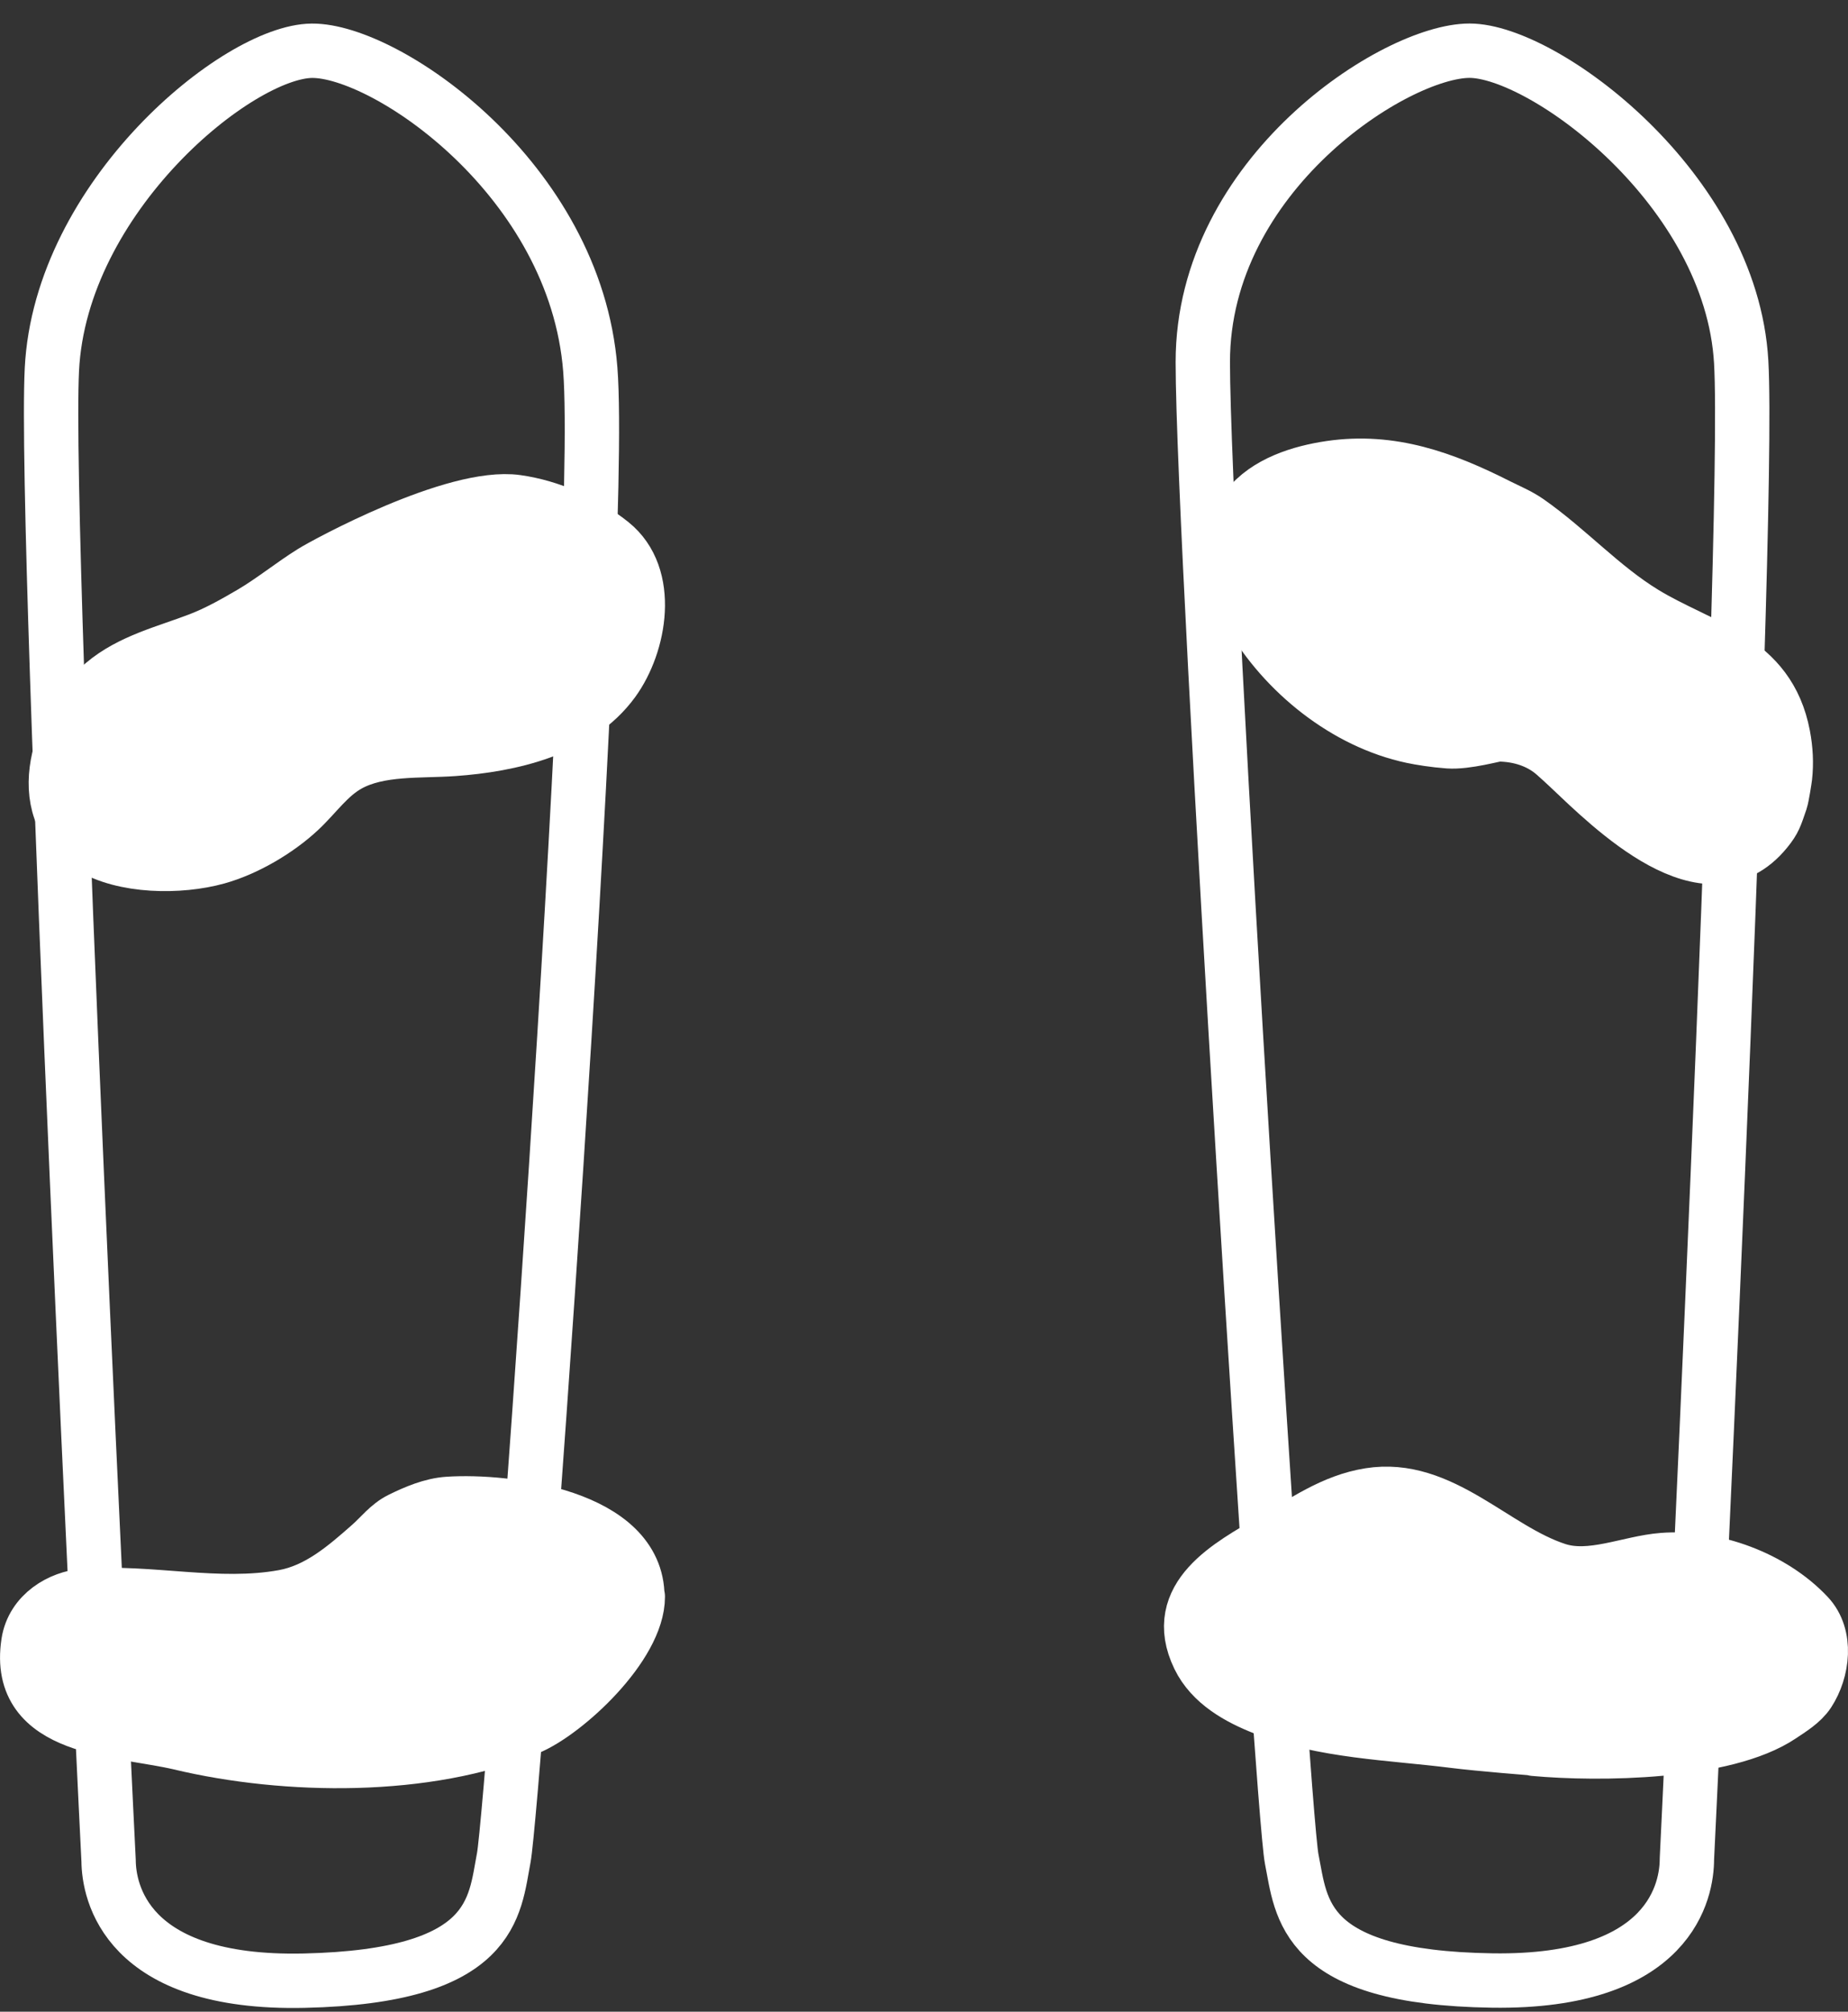
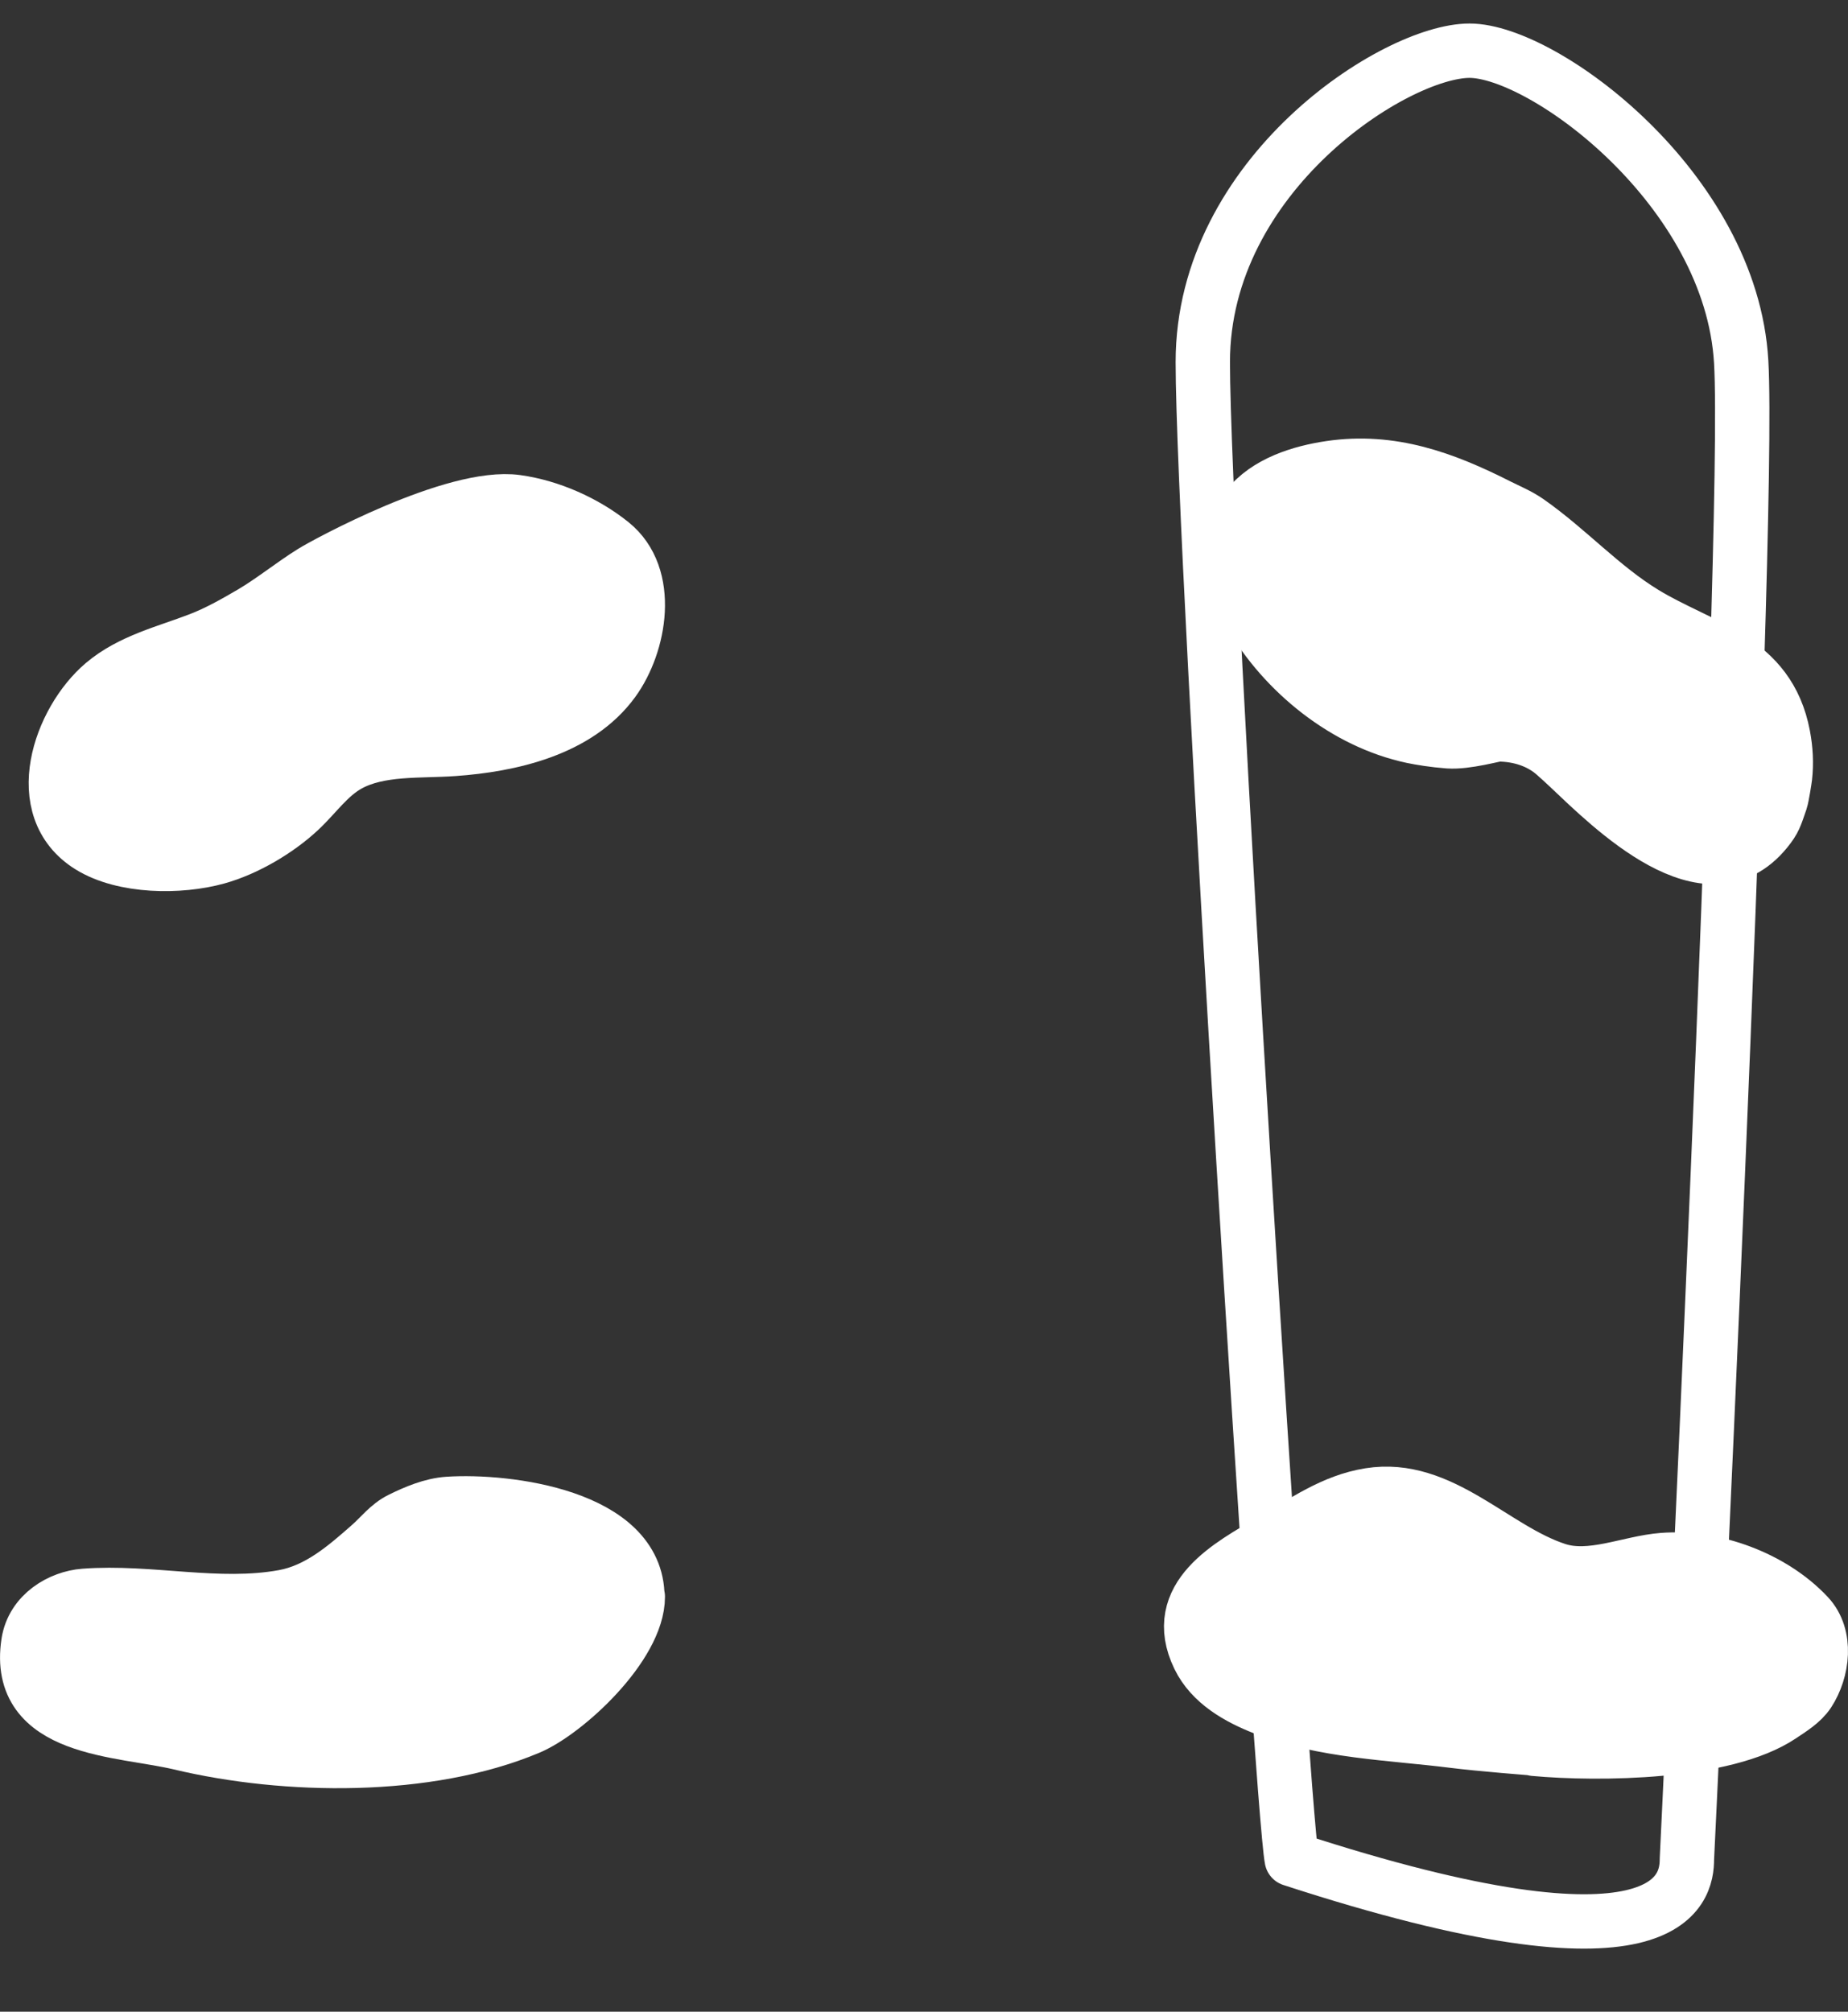
<svg xmlns="http://www.w3.org/2000/svg" width="68" height="74" viewBox="0 0 68 74" fill="none">
  <rect x="0" y="0" width="68" height="74" fill="#333333" stroke="none" />
-   <path d="M44.259 13.316C44.259 20.222 47.168 66.57 47.531 68.388C47.895 70.205 47.895 72.75 54.909 72.853C61.526 72.95 62.072 69.478 62.072 68.388C62.072 68.388 64.434 19.677 64.07 13.316C63.707 6.954 56.801 1.865 54.074 1.865C51.348 1.865 44.259 6.409 44.259 13.316Z" stroke="white" stroke-width="2" stroke-linecap="round" stroke-linejoin="round" />
-   <path d="M21.721 13.596C22.266 20.602 18.886 66.517 18.537 68.337C18.187 70.157 18.207 72.702 11.193 72.859C4.577 73.007 4.005 69.54 3.996 68.449C3.996 68.449 1.595 19.96 1.909 13.596C2.224 7.232 8.753 1.888 11.479 1.867C14.205 1.845 21.175 6.591 21.721 13.596Z" stroke="white" stroke-width="2" stroke-linecap="round" stroke-linejoin="round" />
+   <path d="M44.259 13.316C44.259 20.222 47.168 66.57 47.531 68.388C61.526 72.95 62.072 69.478 62.072 68.388C62.072 68.388 64.434 19.677 64.07 13.316C63.707 6.954 56.801 1.865 54.074 1.865C51.348 1.865 44.259 6.409 44.259 13.316Z" stroke="white" stroke-width="2" stroke-linecap="round" stroke-linejoin="round" />
  <path d="M23.453 58.741C23.453 55.781 18.662 55.177 16.491 55.32C15.887 55.359 15.264 55.625 14.741 55.884C14.298 56.102 13.997 56.505 13.637 56.824C12.704 57.648 11.714 58.509 10.441 58.741C8.01 59.183 5.535 58.518 3.098 58.703C2.24 58.769 1.208 59.352 1.044 60.433C0.551 63.683 4.43 63.591 6.636 64.117C10.52 65.043 15.727 65.12 19.458 63.553C20.818 62.982 23.469 60.538 23.469 58.734" fill="white" />
  <path d="M23.453 58.741C23.453 55.781 18.662 55.177 16.491 55.32C15.887 55.359 15.264 55.625 14.741 55.884C14.298 56.102 13.997 56.505 13.637 56.824C12.704 57.648 11.714 58.509 10.441 58.741C8.01 59.183 5.535 58.518 3.098 58.703C2.24 58.769 1.208 59.352 1.044 60.433C0.551 63.683 4.43 63.591 6.636 64.117C10.52 65.043 15.727 65.12 19.458 63.553C20.818 62.982 23.469 60.538 23.469 58.734" stroke="white" stroke-width="2" stroke-linecap="round" stroke-linejoin="round" />
  <path d="M11.508 21.033C10.735 21.513 10.036 22.091 9.25 22.553C8.631 22.916 7.994 23.275 7.324 23.532C6.13 23.991 4.809 24.301 3.804 25.153C2.209 26.504 1.067 29.744 3.306 31.13C4.554 31.903 6.615 31.916 7.988 31.535C9.043 31.242 10.2 30.564 11.01 29.813C11.624 29.243 12.088 28.534 12.836 28.124C13.962 27.508 15.457 27.638 16.688 27.55C18.768 27.403 21.258 26.851 22.565 25.052C23.549 23.699 24 21.19 22.499 19.986C21.526 19.206 20.244 18.639 19.012 18.467C16.72 18.147 11.964 20.75 11.508 21.033Z" fill="white" stroke="white" stroke-width="2" stroke-linecap="round" stroke-linejoin="round" />
  <path d="M55.129 27.014C55.917 27.018 56.667 27.261 57.223 27.76C57.38 27.901 57.537 28.041 57.69 28.186C59.336 29.742 62.809 33.216 64.985 30.549C65.296 30.168 65.327 30.022 65.522 29.457C65.572 29.311 65.672 28.668 65.682 28.579C65.739 28.068 65.71 27.566 65.615 27.064C65.074 24.207 62.606 23.837 60.495 22.548C58.943 21.6 57.71 20.223 56.227 19.184C55.887 18.946 55.483 18.781 55.114 18.595C53.134 17.594 51.196 16.884 48.95 17.214C47.872 17.373 46.602 17.757 45.892 18.672C45.004 19.819 45.326 21.413 46.002 22.578C47.26 24.745 49.51 26.563 51.967 27.084C52.26 27.146 52.776 27.231 53.299 27.269C53.959 27.316 55.003 27.013 55.129 27.014Z" fill="white" stroke="white" stroke-width="2" stroke-linecap="round" stroke-linejoin="round" />
  <path d="M56.447 64.315C56.447 64.315 54.472 64.161 53.488 64.037C51.17 63.745 48.704 63.7 46.501 62.828C45.567 62.458 44.578 61.913 44.113 60.953C43.039 58.734 45.257 57.571 46.829 56.656C47.986 55.983 49.05 55.214 50.394 54.999C53.027 54.576 54.963 56.99 57.291 57.748C58.542 58.156 59.94 57.48 61.191 57.385C63.052 57.243 65.219 58.037 66.524 59.426C67.237 60.185 67.069 61.455 66.541 62.263C66.305 62.623 65.876 62.88 65.533 63.111C63.461 64.503 58.822 64.548 56.459 64.331" fill="white" />
  <path d="M56.447 64.315C56.447 64.315 54.472 64.161 53.488 64.037C51.17 63.745 48.704 63.7 46.501 62.828C45.567 62.458 44.578 61.913 44.113 60.953C43.039 58.734 45.257 57.571 46.829 56.656C47.986 55.983 49.05 55.214 50.394 54.999C53.027 54.576 54.963 56.99 57.291 57.748C58.542 58.156 59.94 57.48 61.191 57.385C63.052 57.243 65.219 58.037 66.524 59.426C67.237 60.185 67.069 61.455 66.541 62.263C66.305 62.623 65.876 62.88 65.533 63.111C63.461 64.503 58.822 64.548 56.459 64.331" stroke="white" stroke-width="2" stroke-linecap="round" stroke-linejoin="round" />
</svg>